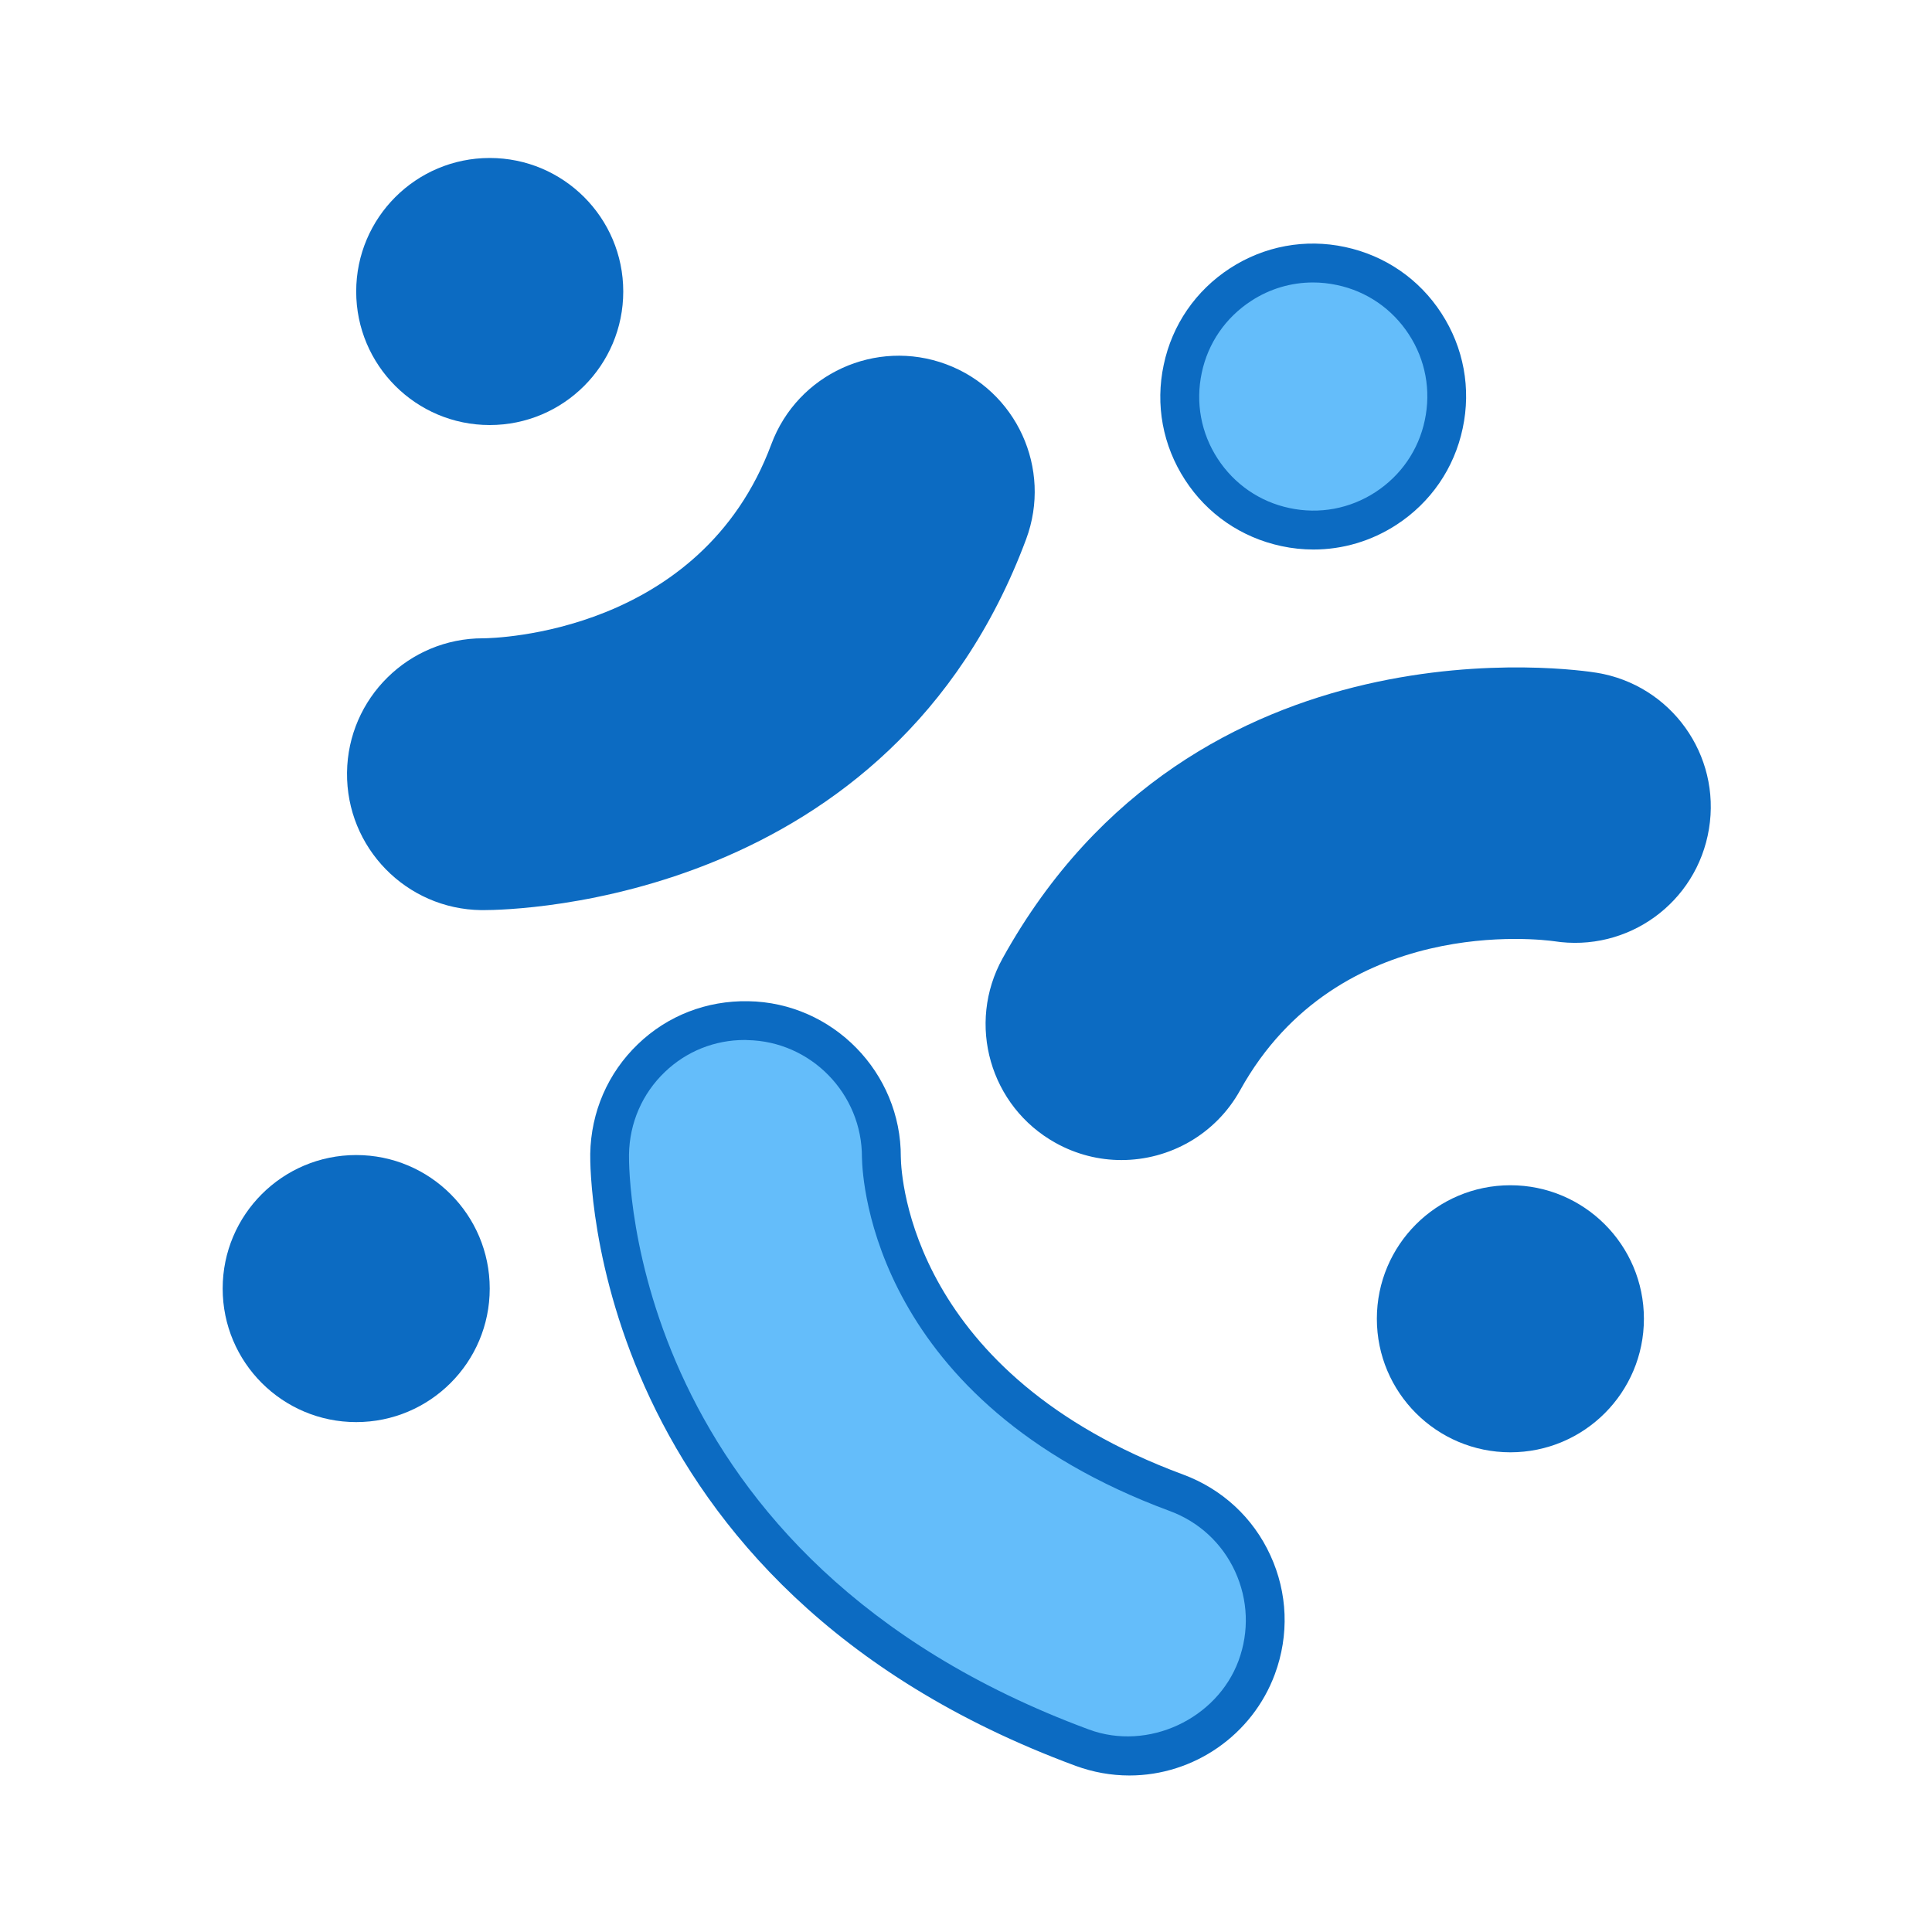
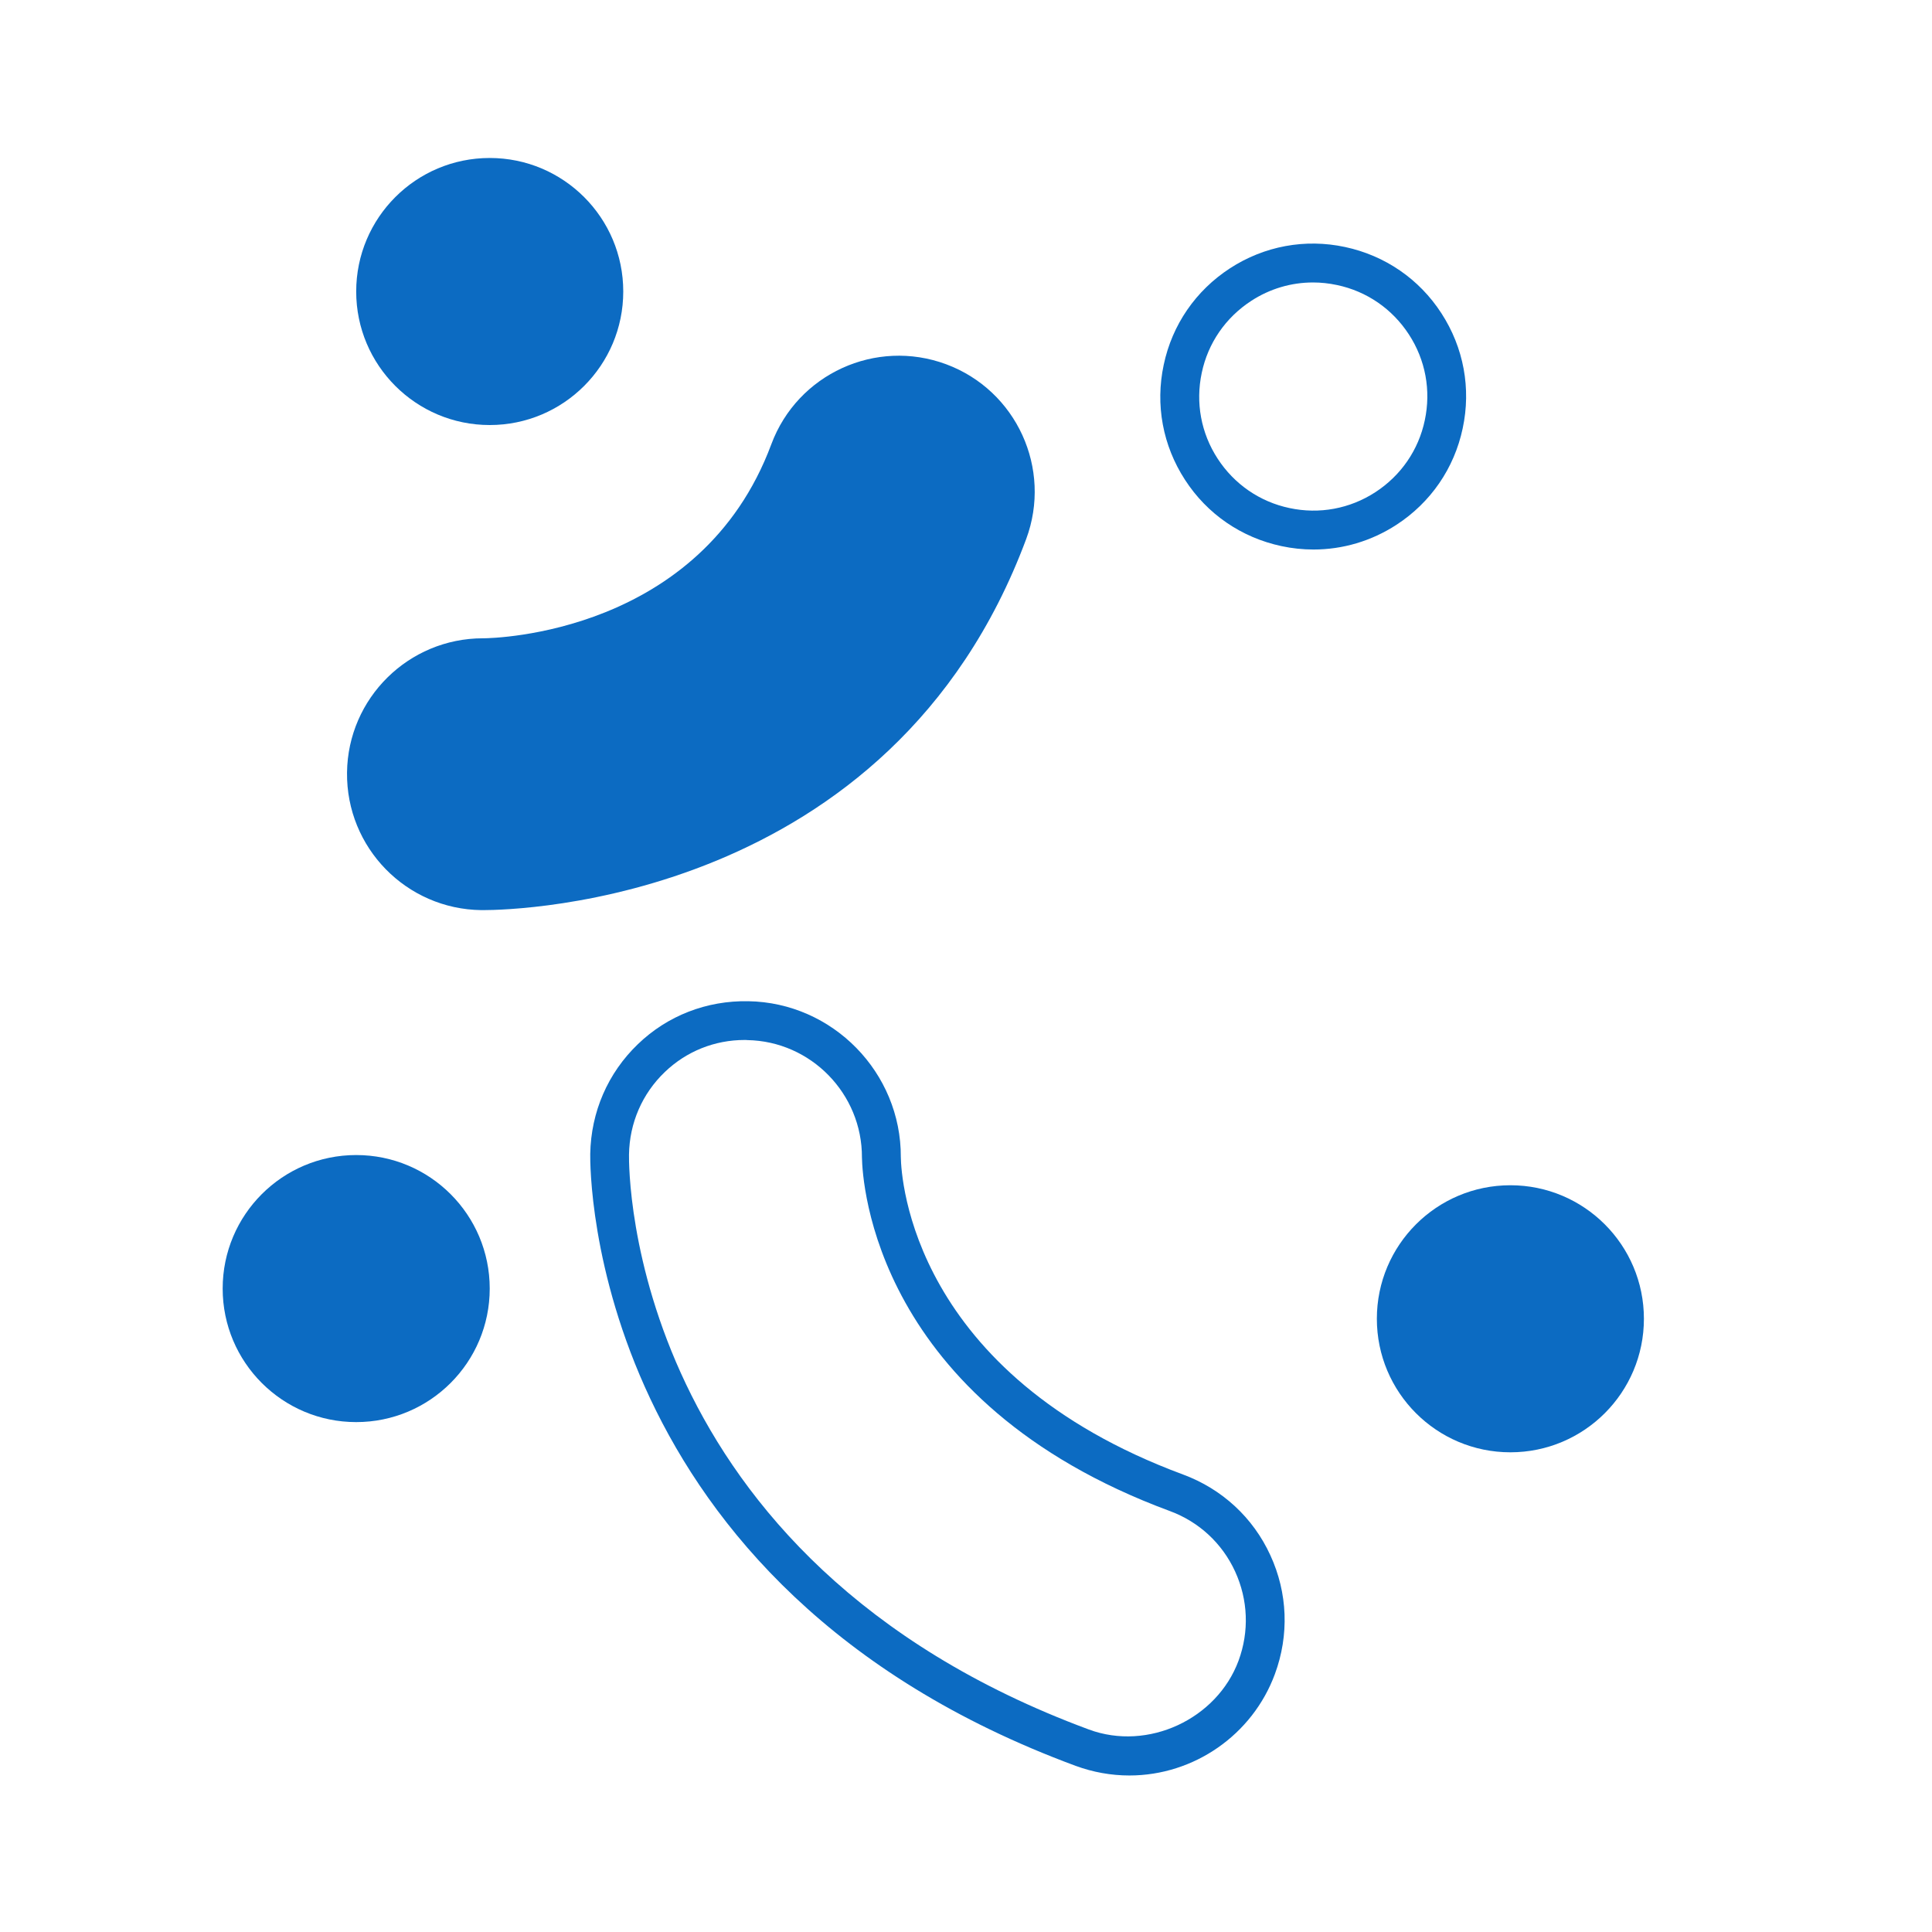
<svg xmlns="http://www.w3.org/2000/svg" version="1.1" id="Layer_1" x="0px" y="0px" viewBox="0 0 158 158" style="enable-background:new 0 0 158 158;" xml:space="preserve">
  <style type="text/css">
	.st0{fill:#0C6BC2;}
	.st1{fill:#64BDFA;}
</style>
  <circle class="st0" cx="40.05" cy="23.84" r="10.92" />
  <circle class="st0" cx="29.13" cy="105.38" r="10.92" />
  <circle class="st0" cx="123.52" cy="107.85" r="10.92" />
  <g>
-     <circle class="st1" cx="107.4" cy="32.44" r="10.92" />
    <path class="st0" d="M107.42,44.94c-0.87,0-1.75-0.09-2.63-0.28l0,0c-3.27-0.7-6.07-2.62-7.88-5.42c-1.82-2.8-2.44-6.14-1.74-9.41   c0.69-3.27,2.62-6.07,5.42-7.89c2.8-1.82,6.15-2.44,9.41-1.74c3.27,0.7,6.07,2.62,7.88,5.42c1.82,2.8,2.44,6.15,1.74,9.41   c-0.69,3.27-2.62,6.07-5.42,7.89C112.15,44.25,109.81,44.94,107.42,44.94z M107.38,23.1c-1.78,0-3.53,0.51-5.06,1.51   c-2.09,1.36-3.53,3.45-4.04,5.88c-0.52,2.44-0.06,4.93,1.3,7.02c1.36,2.09,3.45,3.53,5.88,4.04l0,0c2.43,0.52,4.93,0.06,7.02-1.3   c2.09-1.36,3.53-3.45,4.04-5.88c0.52-2.44,0.06-4.93-1.3-7.02c-1.36-2.09-3.45-3.53-5.88-4.04   C108.68,23.17,108.03,23.1,107.38,23.1z" />
  </g>
  <g>
-     <path class="st1" d="M92.36,143.61c-1.28,0-2.58-0.22-3.85-0.69c-38.76-14.34-38.67-47.14-38.64-48.53   c0.1-6.14,5.11-11.07,11.3-10.93c6.09,0.1,10.96,5.08,10.93,11.16c0.03,2.02,1.03,18.91,24.12,27.45c5.76,2.13,8.7,8.52,6.57,14.28   C101.12,140.84,96.88,143.61,92.36,143.61z" />
    <path class="st0" d="M92.36,145.2c-1.5,0-2.98-0.27-4.4-0.79C48.18,129.7,48.25,95.8,48.27,94.37c0.06-3.43,1.44-6.62,3.9-8.98   c2.43-2.34,5.63-3.57,9.02-3.51c6.91,0.11,12.51,5.83,12.48,12.75c0.03,1.76,0.94,17.76,23.09,25.96c3.18,1.18,5.72,3.52,7.13,6.6   c1.42,3.08,1.55,6.53,0.37,9.72C102.43,141.87,97.65,145.2,92.36,145.2z M60.9,85.05c-2.46,0-4.77,0.93-6.53,2.62   c-1.85,1.77-2.89,4.17-2.93,6.75c-0.02,1.34-0.08,33.07,37.61,47.02c4.83,1.79,10.47-0.85,12.24-5.63   c0.88-2.39,0.78-4.97-0.28-7.29c-1.06-2.31-2.96-4.07-5.35-4.95c-24.14-8.93-25.13-26.89-25.17-28.91c0.02-5.22-4.18-9.51-9.37-9.6   C61.05,85.05,60.98,85.05,60.9,85.05z" />
  </g>
  <path class="st0" d="M39.51,74.43c-0.07,0-0.12,0-0.15,0c-6.14-0.08-11.05-5.11-10.98-11.25c0.07-6.09,5.04-10.98,11.11-10.98  c0.02,0,0.04,0,0.06,0c0.89-0.01,17.76-0.36,23.53-15.87c2.14-5.75,8.54-8.68,14.3-6.54c5.75,2.14,8.68,8.54,6.54,14.3  C72.87,73.75,42.25,74.43,39.51,74.43z" />
-   <path class="st0" d="M91.71,94.87c-1.82,0-3.67-0.45-5.38-1.4c-5.37-2.98-7.31-9.74-4.33-15.11c15.73-28.37,47.25-23.56,48.59-23.34  c6.06,0.99,10.17,6.71,9.17,12.77c-0.99,6.03-6.63,10.13-12.69,9.18c-0.9-0.12-17.61-2.29-25.64,12.17  C99.41,92.8,95.62,94.87,91.71,94.87z" />
</svg>